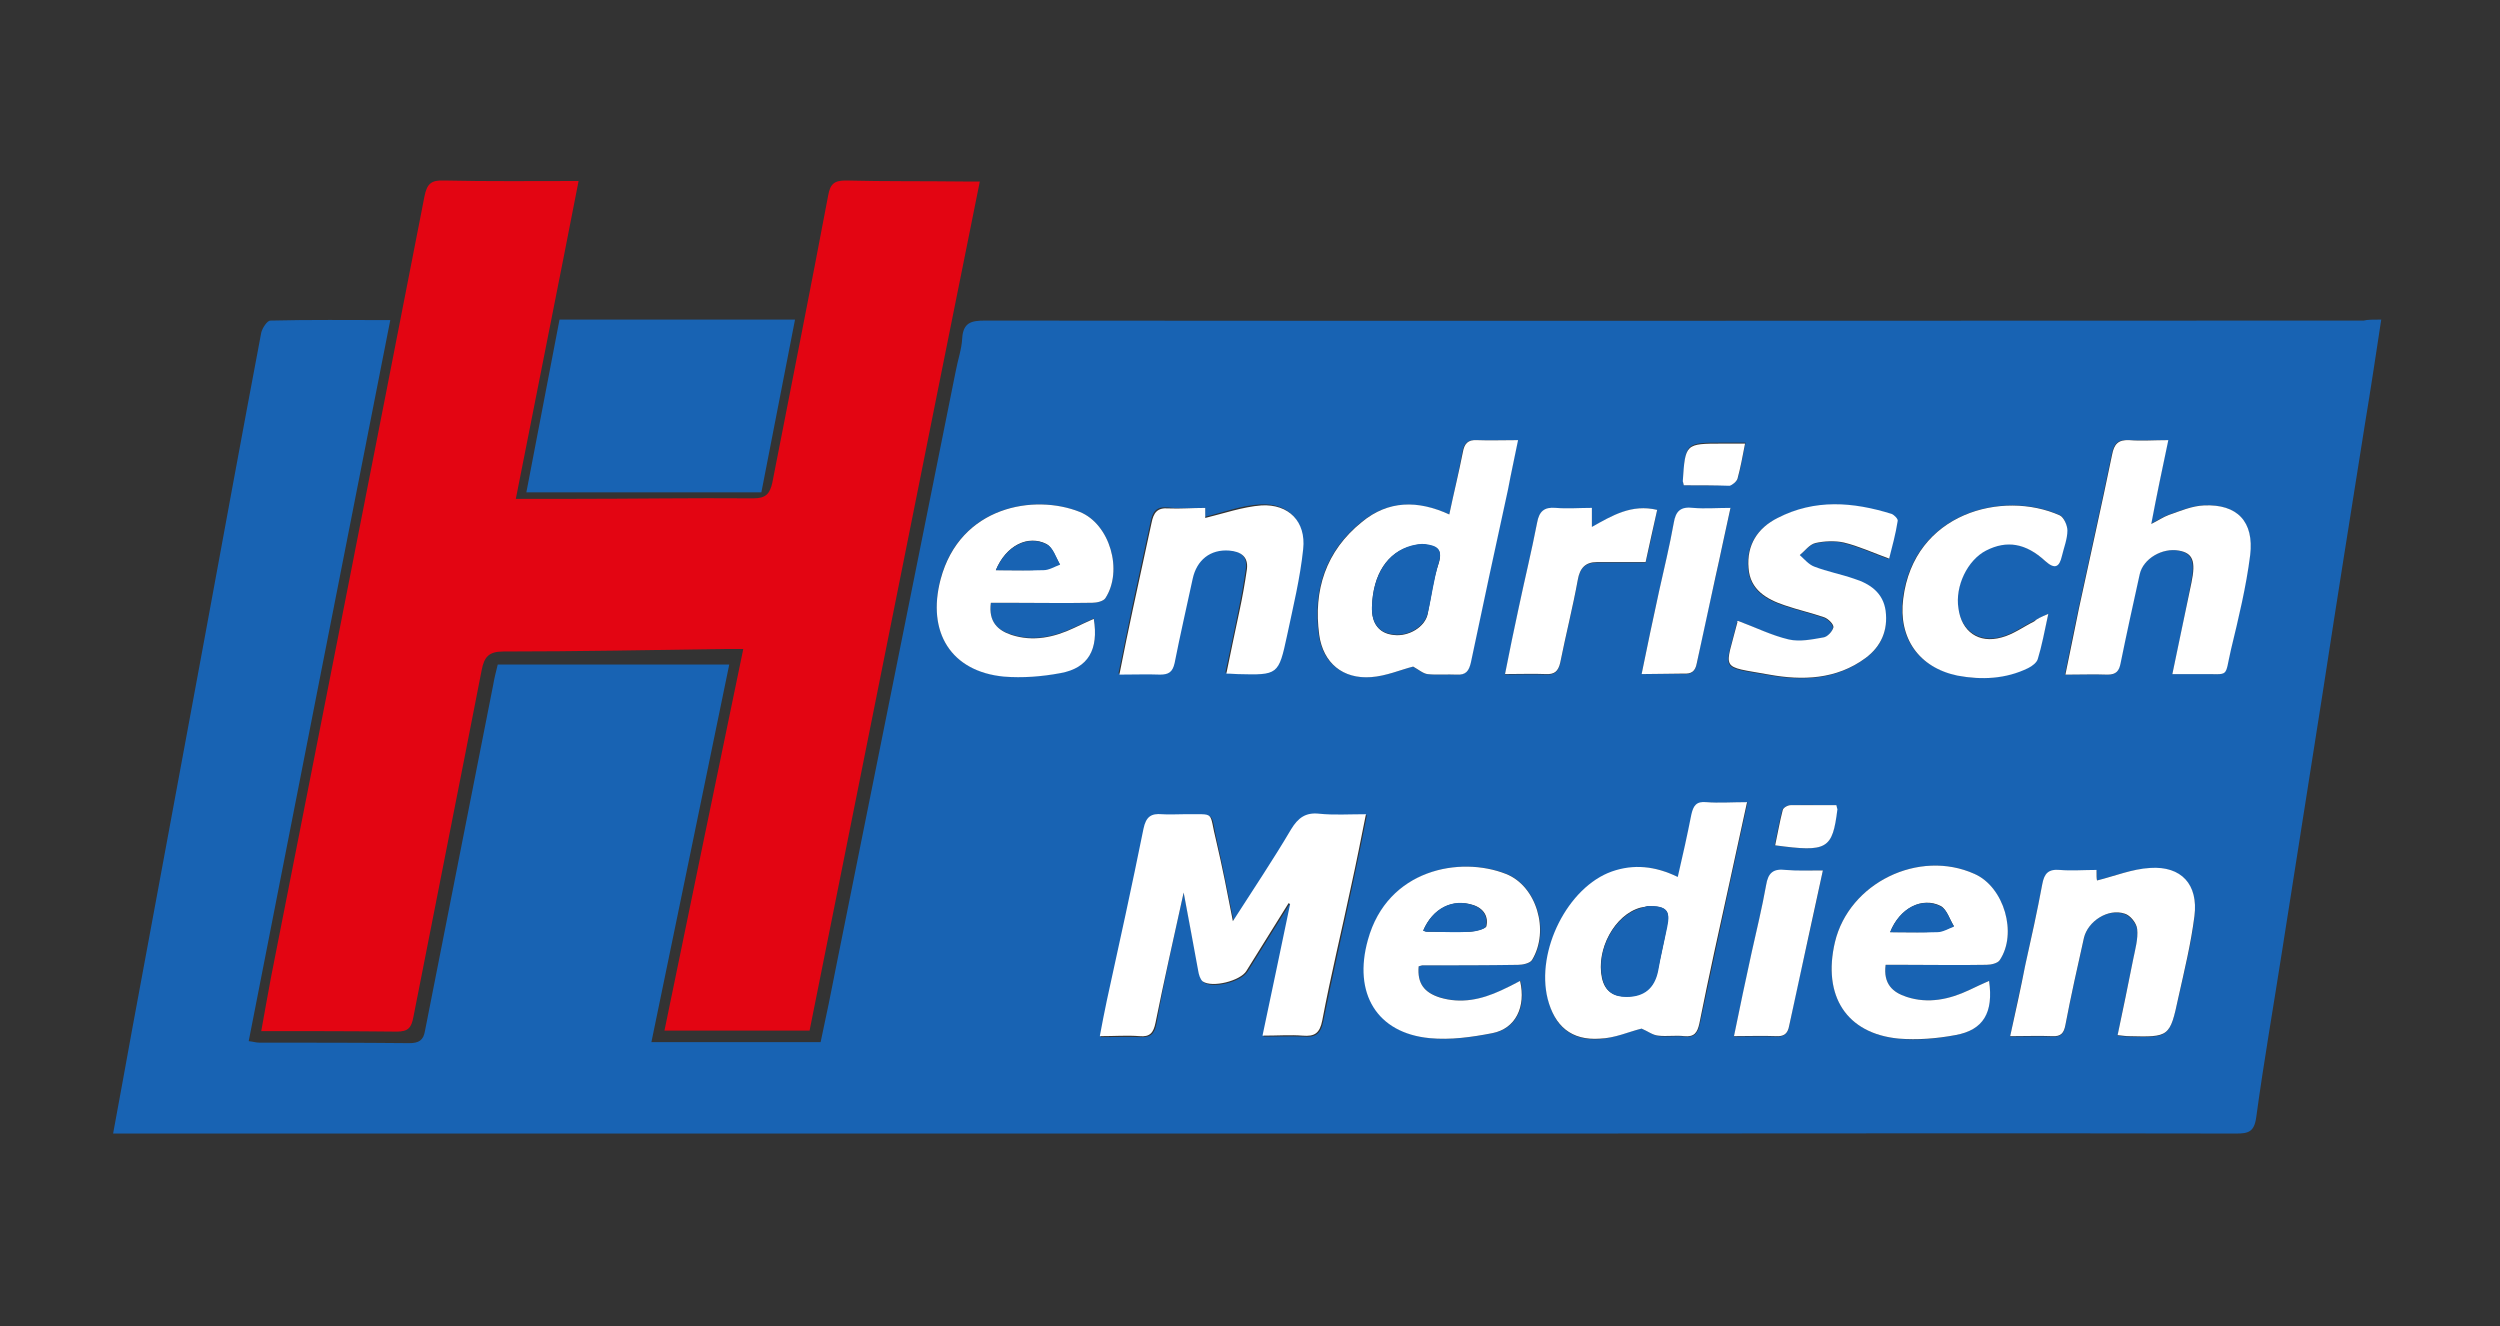
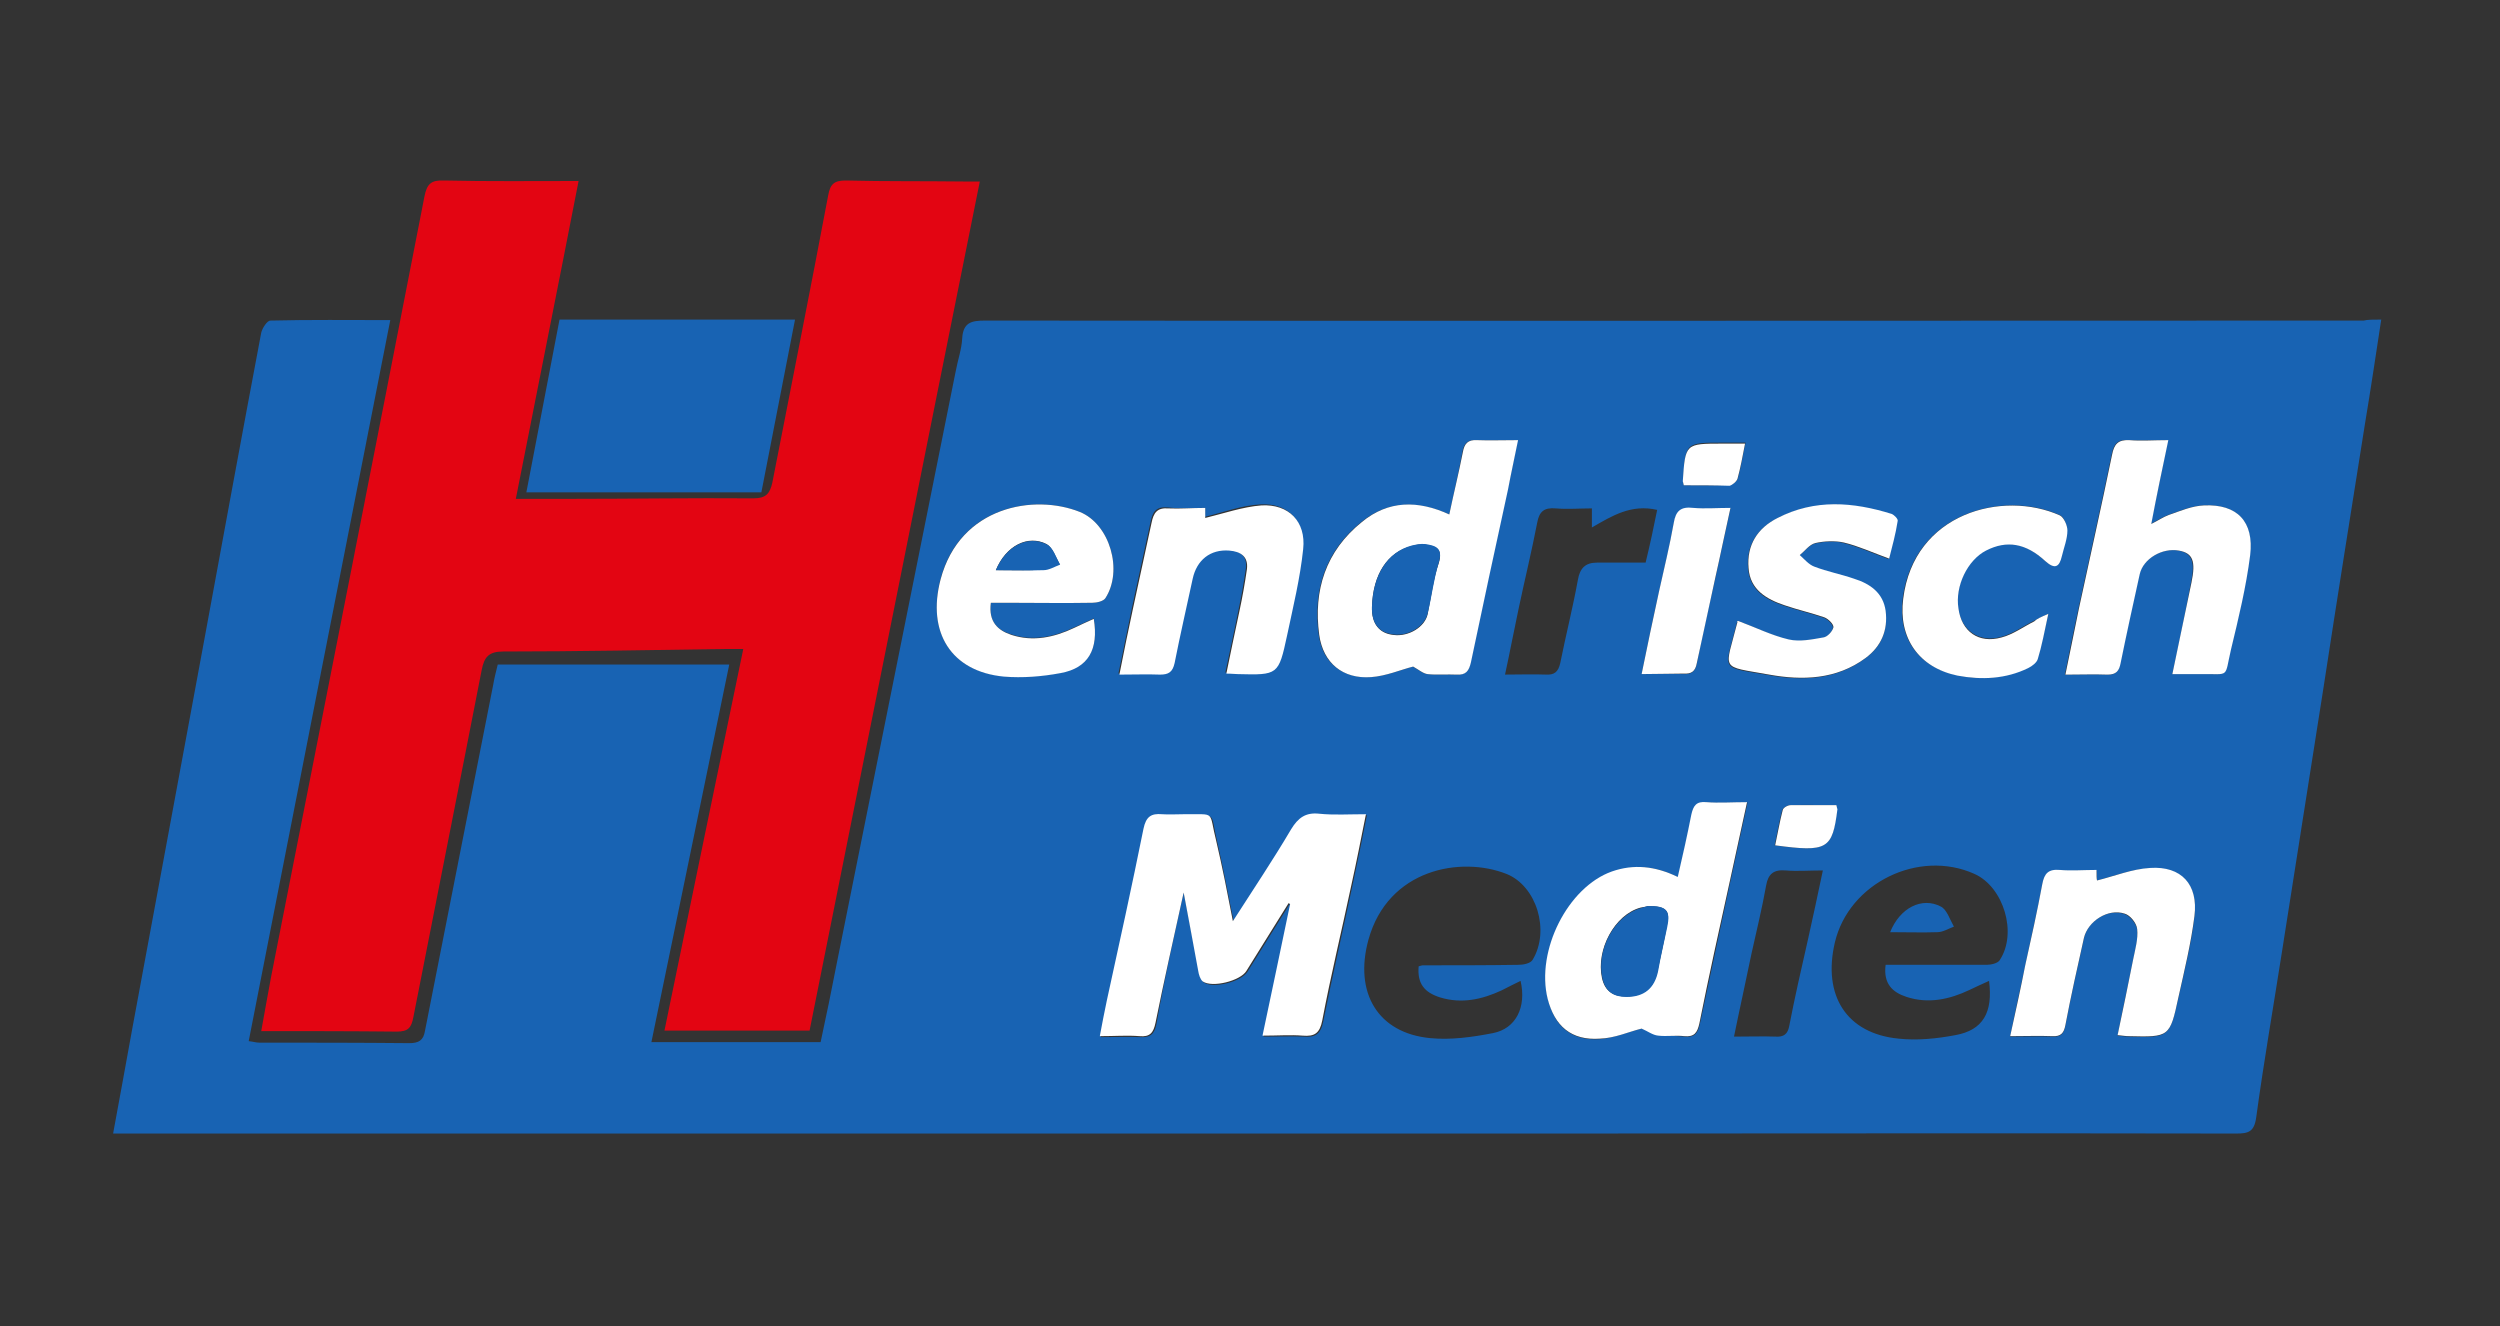
<svg xmlns="http://www.w3.org/2000/svg" width="115" height="61" viewBox="0 0 115 61" fill="none">
  <rect x="0" y="0" width="115" height="61" fill="#333333" stroke="none" />
  <g id="logo-hendrisch-medien">
    <g id="Group">
-       <path id="Vector" d="M109.537 14.701C109.283 16.364 109.052 17.912 108.798 19.436C108.151 23.502 107.504 27.567 106.881 31.632C106.234 35.697 105.61 39.763 104.963 43.828C104.571 46.345 104.132 48.863 103.785 51.404C103.693 52.074 103.416 52.143 102.862 52.143C92.167 52.12 81.45 52.143 70.755 52.143C49.205 52.143 27.655 52.143 6.127 52.143C5.85 52.143 5.573 52.143 5.203 52.143C5.504 50.48 5.804 48.909 6.081 47.339C7.19 41.31 8.322 35.282 9.43 29.253C10.285 24.61 11.139 19.944 12.017 15.302C12.063 15.094 12.294 14.747 12.433 14.747C14.235 14.701 16.036 14.724 17.953 14.724C15.759 25.834 13.611 36.829 11.44 47.893C11.648 47.916 11.786 47.962 11.925 47.962C14.235 47.962 16.521 47.962 18.831 47.985C19.27 47.985 19.478 47.847 19.547 47.431C20.587 42.118 21.649 36.806 22.689 31.493C22.735 31.216 22.804 30.939 22.896 30.57C26.43 30.57 29.964 30.57 33.545 30.57C32.367 36.321 31.166 42.095 29.964 47.939C32.575 47.939 35.115 47.939 37.748 47.939C38.002 46.761 38.257 45.537 38.487 44.336C40.312 35.258 42.137 26.158 43.962 17.08C44.054 16.572 44.239 16.064 44.262 15.556C44.308 14.84 44.678 14.747 45.301 14.747C66.436 14.771 87.594 14.747 108.728 14.747C108.913 14.701 109.144 14.701 109.537 14.701ZM54.448 41.056C54.702 42.373 54.933 43.55 55.164 44.705C55.211 44.89 55.257 45.098 55.372 45.191C55.811 45.491 57.081 45.167 57.382 44.705C58.028 43.666 58.675 42.627 59.322 41.587C59.345 41.61 59.368 41.61 59.391 41.633C58.975 43.62 58.537 45.629 58.121 47.685C58.837 47.685 59.414 47.662 59.969 47.685C60.5 47.731 60.754 47.57 60.87 46.992C61.285 44.913 61.77 42.834 62.209 40.756C62.44 39.693 62.648 38.654 62.879 37.499C62.094 37.499 61.401 37.545 60.731 37.476C60.107 37.407 59.761 37.66 59.437 38.192C58.606 39.578 57.705 40.941 56.758 42.419C56.481 41.102 56.273 39.924 55.996 38.746C55.649 37.291 56.042 37.522 54.494 37.499C54.171 37.499 53.825 37.522 53.501 37.499C52.993 37.453 52.762 37.614 52.647 38.169C52.115 40.802 51.515 43.435 50.96 46.068C50.845 46.576 50.752 47.108 50.637 47.708C51.33 47.708 51.907 47.685 52.462 47.708C52.947 47.731 53.108 47.547 53.201 47.084C53.547 45.098 53.986 43.158 54.448 41.056ZM66.667 23.663C65.212 23.016 63.849 23.016 62.625 24.01C60.962 25.349 60.384 27.151 60.662 29.207C60.846 30.5 61.747 31.216 63.041 31.147C63.734 31.101 64.427 30.823 64.981 30.662C65.258 30.8 65.443 30.985 65.651 31.008C66.09 31.055 66.552 31.008 66.99 31.031C67.406 31.055 67.568 30.87 67.637 30.477C68.192 27.821 68.769 25.165 69.346 22.508C69.508 21.792 69.647 21.053 69.808 20.245C69.092 20.245 68.492 20.268 67.914 20.245C67.499 20.222 67.337 20.406 67.268 20.799C67.106 21.723 66.875 22.67 66.667 23.663ZM75.514 47.316C75.791 47.431 76.022 47.616 76.299 47.662C76.692 47.708 77.107 47.639 77.5 47.685C77.962 47.731 78.1 47.523 78.193 47.108C78.655 44.913 79.14 42.719 79.602 40.525C79.856 39.347 80.11 38.192 80.387 36.921C79.694 36.921 79.094 36.944 78.516 36.921C78.054 36.898 77.893 37.083 77.823 37.499C77.639 38.446 77.408 39.37 77.2 40.363C76.183 39.832 75.19 39.763 74.174 40.109C72.118 40.825 70.663 43.758 71.217 45.976C71.518 47.246 72.303 47.893 73.62 47.8C74.289 47.731 74.936 47.454 75.514 47.316ZM99.928 31.008C100.436 31.008 100.806 31.008 101.175 31.008C102.584 30.985 102.284 31.239 102.607 29.853C102.954 28.421 103.3 26.989 103.485 25.534C103.693 23.987 102.885 23.178 101.36 23.247C100.806 23.27 100.275 23.502 99.743 23.686C99.489 23.779 99.281 23.917 98.935 24.102C99.212 22.762 99.466 21.538 99.72 20.245C99.05 20.245 98.496 20.268 97.919 20.245C97.41 20.198 97.226 20.43 97.133 20.915C96.648 23.27 96.117 25.627 95.609 27.983C95.401 28.976 95.193 29.946 94.985 31.031C95.701 31.031 96.325 31.008 96.925 31.031C97.318 31.055 97.457 30.893 97.526 30.5C97.803 29.137 98.103 27.775 98.404 26.412C98.565 25.719 99.443 25.188 100.205 25.326C100.829 25.442 100.991 25.834 100.783 26.805C100.529 28.167 100.251 29.53 99.928 31.008ZM45.579 27.728C45.856 27.728 46.11 27.728 46.341 27.728C47.634 27.728 48.951 27.728 50.244 27.728C50.452 27.728 50.753 27.659 50.845 27.52C51.676 26.25 51.053 24.102 49.667 23.548C47.588 22.716 44.17 23.27 43.269 26.62C42.622 29.091 43.754 30.893 46.179 31.101C47.034 31.17 47.935 31.101 48.789 30.939C50.06 30.708 50.545 29.853 50.314 28.445C50.013 28.583 49.713 28.722 49.413 28.86C48.489 29.299 47.519 29.507 46.526 29.184C45.902 28.999 45.463 28.606 45.579 27.728ZM65.258 44.451C65.35 44.428 65.397 44.405 65.443 44.405C66.921 44.405 68.376 44.405 69.855 44.382C70.085 44.382 70.409 44.313 70.501 44.151C71.31 42.811 70.686 40.756 69.3 40.201C67.198 39.37 63.849 39.97 62.948 43.227C62.278 45.675 63.387 47.523 65.789 47.754C66.736 47.847 67.73 47.708 68.677 47.523C69.739 47.316 70.224 46.322 69.947 45.121C69.647 45.26 69.346 45.422 69.069 45.56C68.168 45.976 67.245 46.184 66.251 45.883C65.512 45.652 65.189 45.237 65.258 44.451ZM86.739 44.382C87.016 44.382 87.247 44.382 87.478 44.382C88.772 44.382 90.088 44.382 91.382 44.382C91.59 44.382 91.89 44.313 91.982 44.174C92.814 42.927 92.167 40.802 90.828 40.201C88.264 39.046 85.053 40.617 84.406 43.343C83.829 45.791 84.938 47.547 87.34 47.778C88.194 47.87 89.095 47.778 89.95 47.616C91.22 47.385 91.682 46.576 91.497 45.121C91.174 45.26 90.897 45.398 90.597 45.537C89.673 45.976 88.703 46.184 87.709 45.86C87.063 45.652 86.624 45.26 86.739 44.382ZM55.441 23.363C54.841 23.363 54.286 23.409 53.709 23.34C53.178 23.294 53.016 23.548 52.924 24.01C52.647 25.326 52.346 26.643 52.069 27.959C51.861 28.93 51.676 29.923 51.446 30.985C52.138 30.985 52.739 30.962 53.316 30.985C53.709 31.008 53.894 30.893 53.986 30.454C54.24 29.16 54.541 27.867 54.818 26.573C55.003 25.719 55.649 25.211 56.504 25.28C57.012 25.326 57.382 25.557 57.312 26.135C57.22 26.781 57.105 27.428 56.966 28.075C56.781 29.022 56.573 29.946 56.365 30.939C56.619 30.962 56.758 30.962 56.897 30.962C58.767 31.008 58.767 31.008 59.16 29.184C59.437 27.867 59.761 26.55 59.899 25.211C60.038 23.94 59.23 23.132 57.982 23.201C57.105 23.247 56.273 23.571 55.395 23.779C55.441 23.802 55.441 23.617 55.441 23.363ZM96.463 40.502C96.463 40.455 96.44 40.271 96.44 40.04C95.84 40.04 95.308 40.086 94.754 40.04C94.246 39.993 94.038 40.224 93.946 40.686C93.715 41.934 93.415 43.181 93.16 44.428C92.929 45.491 92.698 46.53 92.468 47.685C93.183 47.685 93.807 47.662 94.408 47.685C94.8 47.708 94.939 47.547 95.008 47.177C95.262 45.837 95.563 44.498 95.863 43.158C96.025 42.373 96.972 41.772 97.734 42.049C97.988 42.142 98.288 42.511 98.311 42.765C98.358 43.227 98.219 43.689 98.126 44.151C97.895 45.306 97.641 46.438 97.41 47.639C97.641 47.662 97.78 47.685 97.919 47.685C99.79 47.731 99.79 47.731 100.205 45.907C100.482 44.659 100.806 43.412 100.944 42.165C101.129 40.709 100.344 39.855 98.912 39.947C98.08 39.97 97.272 40.294 96.463 40.502ZM79.948 28.56C79.925 28.583 79.902 28.606 79.902 28.629C79.325 30.916 79.048 30.662 81.357 31.055C82.882 31.332 84.453 31.285 85.792 30.292C86.531 29.761 86.855 29.022 86.716 28.121C86.601 27.29 86 26.874 85.261 26.643C84.66 26.458 84.037 26.319 83.436 26.088C83.182 25.996 82.997 25.742 82.766 25.557C82.997 25.372 83.228 25.072 83.482 25.003C83.898 24.91 84.383 24.864 84.799 24.98C85.469 25.142 86.115 25.442 86.878 25.719C87.016 25.165 87.155 24.564 87.27 23.987C87.293 23.894 87.109 23.686 86.993 23.663C85.238 23.109 83.459 22.97 81.75 23.848C80.826 24.31 80.318 25.095 80.41 26.158C80.503 27.174 81.242 27.59 82.073 27.867C82.674 28.075 83.298 28.213 83.898 28.421C84.083 28.491 84.337 28.745 84.314 28.883C84.291 29.068 84.037 29.322 83.852 29.345C83.321 29.438 82.743 29.553 82.258 29.438C81.473 29.23 80.734 28.86 79.948 28.56ZM94.223 28.237C93.853 28.398 93.692 28.491 93.553 28.56C93.045 28.814 92.583 29.16 92.052 29.299C91.012 29.576 90.227 28.999 90.065 27.959C89.927 26.92 90.504 25.742 91.336 25.303C92.26 24.818 93.16 24.957 94.061 25.788C94.5 26.181 94.708 26.065 94.823 25.557C94.916 25.165 95.078 24.772 95.078 24.379C95.078 24.148 94.939 23.756 94.731 23.686C92.121 22.531 88.033 23.594 87.525 27.52C87.293 29.345 88.24 30.685 90.019 31.055C91.128 31.285 92.237 31.216 93.276 30.708C93.461 30.616 93.669 30.454 93.715 30.292C93.9 29.715 94.015 29.091 94.223 28.237ZM76.23 23.455C75.028 23.178 74.151 23.733 73.227 24.264C73.227 23.94 73.227 23.686 73.227 23.386C72.649 23.386 72.118 23.432 71.564 23.386C71.033 23.34 70.802 23.525 70.709 24.056C70.455 25.372 70.132 26.689 69.855 28.006C69.647 28.976 69.462 29.969 69.231 31.031C69.924 31.031 70.524 31.008 71.102 31.031C71.495 31.055 71.679 30.916 71.772 30.5C72.026 29.23 72.349 27.959 72.58 26.689C72.672 26.135 72.927 25.881 73.458 25.881C74.197 25.881 74.936 25.881 75.698 25.881C75.906 25.026 76.068 24.264 76.23 23.455ZM75.514 31.008C76.23 31.008 76.83 30.985 77.431 31.008C77.8 31.031 77.985 30.893 78.054 30.523C78.308 29.207 78.609 27.89 78.909 26.573C79.14 25.534 79.348 24.518 79.602 23.386C78.955 23.386 78.424 23.432 77.893 23.386C77.338 23.34 77.107 23.548 76.992 24.079C76.807 25.118 76.553 26.158 76.322 27.197C76.045 28.421 75.791 29.669 75.514 31.008ZM83.852 40.04C83.205 40.04 82.674 40.086 82.143 40.04C81.588 39.993 81.334 40.201 81.242 40.733C81.057 41.772 80.803 42.811 80.572 43.851C80.318 45.098 80.041 46.322 79.764 47.685C80.48 47.685 81.08 47.662 81.681 47.685C82.05 47.708 82.235 47.57 82.304 47.2C82.558 45.883 82.859 44.567 83.159 43.25C83.39 42.188 83.621 41.171 83.852 40.04ZM77.454 22.323C78.17 22.323 78.863 22.347 79.579 22.3C79.717 22.3 79.925 22.116 79.948 21.977C80.087 21.492 80.156 20.984 80.295 20.36C79.902 20.36 79.579 20.36 79.255 20.36C77.523 20.36 77.523 20.36 77.431 22.093C77.408 22.139 77.408 22.162 77.454 22.323ZM84.476 37.037C83.76 37.037 83.067 37.014 82.351 37.037C82.212 37.037 82.004 37.175 81.981 37.268C81.842 37.799 81.75 38.33 81.635 38.885C84.06 39.208 84.291 39.069 84.499 37.222C84.499 37.222 84.499 37.199 84.476 37.037Z" fill="#1863B3" />
+       <path id="Vector" d="M109.537 14.701C109.283 16.364 109.052 17.912 108.798 19.436C108.151 23.502 107.504 27.567 106.881 31.632C106.234 35.697 105.61 39.763 104.963 43.828C104.571 46.345 104.132 48.863 103.785 51.404C103.693 52.074 103.416 52.143 102.862 52.143C92.167 52.12 81.45 52.143 70.755 52.143C49.205 52.143 27.655 52.143 6.127 52.143C5.85 52.143 5.573 52.143 5.203 52.143C5.504 50.48 5.804 48.909 6.081 47.339C7.19 41.31 8.322 35.282 9.43 29.253C10.285 24.61 11.139 19.944 12.017 15.302C12.063 15.094 12.294 14.747 12.433 14.747C14.235 14.701 16.036 14.724 17.953 14.724C15.759 25.834 13.611 36.829 11.44 47.893C11.648 47.916 11.786 47.962 11.925 47.962C14.235 47.962 16.521 47.962 18.831 47.985C19.27 47.985 19.478 47.847 19.547 47.431C20.587 42.118 21.649 36.806 22.689 31.493C22.735 31.216 22.804 30.939 22.896 30.57C26.43 30.57 29.964 30.57 33.545 30.57C32.367 36.321 31.166 42.095 29.964 47.939C32.575 47.939 35.115 47.939 37.748 47.939C38.002 46.761 38.257 45.537 38.487 44.336C40.312 35.258 42.137 26.158 43.962 17.08C44.054 16.572 44.239 16.064 44.262 15.556C44.308 14.84 44.678 14.747 45.301 14.747C66.436 14.771 87.594 14.747 108.728 14.747C108.913 14.701 109.144 14.701 109.537 14.701ZM54.448 41.056C54.702 42.373 54.933 43.55 55.164 44.705C55.211 44.89 55.257 45.098 55.372 45.191C55.811 45.491 57.081 45.167 57.382 44.705C58.028 43.666 58.675 42.627 59.322 41.587C59.345 41.61 59.368 41.61 59.391 41.633C58.975 43.62 58.537 45.629 58.121 47.685C58.837 47.685 59.414 47.662 59.969 47.685C60.5 47.731 60.754 47.57 60.87 46.992C61.285 44.913 61.77 42.834 62.209 40.756C62.44 39.693 62.648 38.654 62.879 37.499C62.094 37.499 61.401 37.545 60.731 37.476C60.107 37.407 59.761 37.66 59.437 38.192C58.606 39.578 57.705 40.941 56.758 42.419C56.481 41.102 56.273 39.924 55.996 38.746C55.649 37.291 56.042 37.522 54.494 37.499C54.171 37.499 53.825 37.522 53.501 37.499C52.993 37.453 52.762 37.614 52.647 38.169C52.115 40.802 51.515 43.435 50.96 46.068C50.845 46.576 50.752 47.108 50.637 47.708C51.33 47.708 51.907 47.685 52.462 47.708C52.947 47.731 53.108 47.547 53.201 47.084C53.547 45.098 53.986 43.158 54.448 41.056ZM66.667 23.663C65.212 23.016 63.849 23.016 62.625 24.01C60.962 25.349 60.384 27.151 60.662 29.207C60.846 30.5 61.747 31.216 63.041 31.147C63.734 31.101 64.427 30.823 64.981 30.662C65.258 30.8 65.443 30.985 65.651 31.008C66.09 31.055 66.552 31.008 66.99 31.031C67.406 31.055 67.568 30.87 67.637 30.477C68.192 27.821 68.769 25.165 69.346 22.508C69.508 21.792 69.647 21.053 69.808 20.245C69.092 20.245 68.492 20.268 67.914 20.245C67.499 20.222 67.337 20.406 67.268 20.799C67.106 21.723 66.875 22.67 66.667 23.663ZM75.514 47.316C76.692 47.708 77.107 47.639 77.5 47.685C77.962 47.731 78.1 47.523 78.193 47.108C78.655 44.913 79.14 42.719 79.602 40.525C79.856 39.347 80.11 38.192 80.387 36.921C79.694 36.921 79.094 36.944 78.516 36.921C78.054 36.898 77.893 37.083 77.823 37.499C77.639 38.446 77.408 39.37 77.2 40.363C76.183 39.832 75.19 39.763 74.174 40.109C72.118 40.825 70.663 43.758 71.217 45.976C71.518 47.246 72.303 47.893 73.62 47.8C74.289 47.731 74.936 47.454 75.514 47.316ZM99.928 31.008C100.436 31.008 100.806 31.008 101.175 31.008C102.584 30.985 102.284 31.239 102.607 29.853C102.954 28.421 103.3 26.989 103.485 25.534C103.693 23.987 102.885 23.178 101.36 23.247C100.806 23.27 100.275 23.502 99.743 23.686C99.489 23.779 99.281 23.917 98.935 24.102C99.212 22.762 99.466 21.538 99.72 20.245C99.05 20.245 98.496 20.268 97.919 20.245C97.41 20.198 97.226 20.43 97.133 20.915C96.648 23.27 96.117 25.627 95.609 27.983C95.401 28.976 95.193 29.946 94.985 31.031C95.701 31.031 96.325 31.008 96.925 31.031C97.318 31.055 97.457 30.893 97.526 30.5C97.803 29.137 98.103 27.775 98.404 26.412C98.565 25.719 99.443 25.188 100.205 25.326C100.829 25.442 100.991 25.834 100.783 26.805C100.529 28.167 100.251 29.53 99.928 31.008ZM45.579 27.728C45.856 27.728 46.11 27.728 46.341 27.728C47.634 27.728 48.951 27.728 50.244 27.728C50.452 27.728 50.753 27.659 50.845 27.52C51.676 26.25 51.053 24.102 49.667 23.548C47.588 22.716 44.17 23.27 43.269 26.62C42.622 29.091 43.754 30.893 46.179 31.101C47.034 31.17 47.935 31.101 48.789 30.939C50.06 30.708 50.545 29.853 50.314 28.445C50.013 28.583 49.713 28.722 49.413 28.86C48.489 29.299 47.519 29.507 46.526 29.184C45.902 28.999 45.463 28.606 45.579 27.728ZM65.258 44.451C65.35 44.428 65.397 44.405 65.443 44.405C66.921 44.405 68.376 44.405 69.855 44.382C70.085 44.382 70.409 44.313 70.501 44.151C71.31 42.811 70.686 40.756 69.3 40.201C67.198 39.37 63.849 39.97 62.948 43.227C62.278 45.675 63.387 47.523 65.789 47.754C66.736 47.847 67.73 47.708 68.677 47.523C69.739 47.316 70.224 46.322 69.947 45.121C69.647 45.26 69.346 45.422 69.069 45.56C68.168 45.976 67.245 46.184 66.251 45.883C65.512 45.652 65.189 45.237 65.258 44.451ZM86.739 44.382C87.016 44.382 87.247 44.382 87.478 44.382C88.772 44.382 90.088 44.382 91.382 44.382C91.59 44.382 91.89 44.313 91.982 44.174C92.814 42.927 92.167 40.802 90.828 40.201C88.264 39.046 85.053 40.617 84.406 43.343C83.829 45.791 84.938 47.547 87.34 47.778C88.194 47.87 89.095 47.778 89.95 47.616C91.22 47.385 91.682 46.576 91.497 45.121C91.174 45.26 90.897 45.398 90.597 45.537C89.673 45.976 88.703 46.184 87.709 45.86C87.063 45.652 86.624 45.26 86.739 44.382ZM55.441 23.363C54.841 23.363 54.286 23.409 53.709 23.34C53.178 23.294 53.016 23.548 52.924 24.01C52.647 25.326 52.346 26.643 52.069 27.959C51.861 28.93 51.676 29.923 51.446 30.985C52.138 30.985 52.739 30.962 53.316 30.985C53.709 31.008 53.894 30.893 53.986 30.454C54.24 29.16 54.541 27.867 54.818 26.573C55.003 25.719 55.649 25.211 56.504 25.28C57.012 25.326 57.382 25.557 57.312 26.135C57.22 26.781 57.105 27.428 56.966 28.075C56.781 29.022 56.573 29.946 56.365 30.939C56.619 30.962 56.758 30.962 56.897 30.962C58.767 31.008 58.767 31.008 59.16 29.184C59.437 27.867 59.761 26.55 59.899 25.211C60.038 23.94 59.23 23.132 57.982 23.201C57.105 23.247 56.273 23.571 55.395 23.779C55.441 23.802 55.441 23.617 55.441 23.363ZM96.463 40.502C96.463 40.455 96.44 40.271 96.44 40.04C95.84 40.04 95.308 40.086 94.754 40.04C94.246 39.993 94.038 40.224 93.946 40.686C93.715 41.934 93.415 43.181 93.16 44.428C92.929 45.491 92.698 46.53 92.468 47.685C93.183 47.685 93.807 47.662 94.408 47.685C94.8 47.708 94.939 47.547 95.008 47.177C95.262 45.837 95.563 44.498 95.863 43.158C96.025 42.373 96.972 41.772 97.734 42.049C97.988 42.142 98.288 42.511 98.311 42.765C98.358 43.227 98.219 43.689 98.126 44.151C97.895 45.306 97.641 46.438 97.41 47.639C97.641 47.662 97.78 47.685 97.919 47.685C99.79 47.731 99.79 47.731 100.205 45.907C100.482 44.659 100.806 43.412 100.944 42.165C101.129 40.709 100.344 39.855 98.912 39.947C98.08 39.97 97.272 40.294 96.463 40.502ZM79.948 28.56C79.925 28.583 79.902 28.606 79.902 28.629C79.325 30.916 79.048 30.662 81.357 31.055C82.882 31.332 84.453 31.285 85.792 30.292C86.531 29.761 86.855 29.022 86.716 28.121C86.601 27.29 86 26.874 85.261 26.643C84.66 26.458 84.037 26.319 83.436 26.088C83.182 25.996 82.997 25.742 82.766 25.557C82.997 25.372 83.228 25.072 83.482 25.003C83.898 24.91 84.383 24.864 84.799 24.98C85.469 25.142 86.115 25.442 86.878 25.719C87.016 25.165 87.155 24.564 87.27 23.987C87.293 23.894 87.109 23.686 86.993 23.663C85.238 23.109 83.459 22.97 81.75 23.848C80.826 24.31 80.318 25.095 80.41 26.158C80.503 27.174 81.242 27.59 82.073 27.867C82.674 28.075 83.298 28.213 83.898 28.421C84.083 28.491 84.337 28.745 84.314 28.883C84.291 29.068 84.037 29.322 83.852 29.345C83.321 29.438 82.743 29.553 82.258 29.438C81.473 29.23 80.734 28.86 79.948 28.56ZM94.223 28.237C93.853 28.398 93.692 28.491 93.553 28.56C93.045 28.814 92.583 29.16 92.052 29.299C91.012 29.576 90.227 28.999 90.065 27.959C89.927 26.92 90.504 25.742 91.336 25.303C92.26 24.818 93.16 24.957 94.061 25.788C94.5 26.181 94.708 26.065 94.823 25.557C94.916 25.165 95.078 24.772 95.078 24.379C95.078 24.148 94.939 23.756 94.731 23.686C92.121 22.531 88.033 23.594 87.525 27.52C87.293 29.345 88.24 30.685 90.019 31.055C91.128 31.285 92.237 31.216 93.276 30.708C93.461 30.616 93.669 30.454 93.715 30.292C93.9 29.715 94.015 29.091 94.223 28.237ZM76.23 23.455C75.028 23.178 74.151 23.733 73.227 24.264C73.227 23.94 73.227 23.686 73.227 23.386C72.649 23.386 72.118 23.432 71.564 23.386C71.033 23.34 70.802 23.525 70.709 24.056C70.455 25.372 70.132 26.689 69.855 28.006C69.647 28.976 69.462 29.969 69.231 31.031C69.924 31.031 70.524 31.008 71.102 31.031C71.495 31.055 71.679 30.916 71.772 30.5C72.026 29.23 72.349 27.959 72.58 26.689C72.672 26.135 72.927 25.881 73.458 25.881C74.197 25.881 74.936 25.881 75.698 25.881C75.906 25.026 76.068 24.264 76.23 23.455ZM75.514 31.008C76.23 31.008 76.83 30.985 77.431 31.008C77.8 31.031 77.985 30.893 78.054 30.523C78.308 29.207 78.609 27.89 78.909 26.573C79.14 25.534 79.348 24.518 79.602 23.386C78.955 23.386 78.424 23.432 77.893 23.386C77.338 23.34 77.107 23.548 76.992 24.079C76.807 25.118 76.553 26.158 76.322 27.197C76.045 28.421 75.791 29.669 75.514 31.008ZM83.852 40.04C83.205 40.04 82.674 40.086 82.143 40.04C81.588 39.993 81.334 40.201 81.242 40.733C81.057 41.772 80.803 42.811 80.572 43.851C80.318 45.098 80.041 46.322 79.764 47.685C80.48 47.685 81.08 47.662 81.681 47.685C82.05 47.708 82.235 47.57 82.304 47.2C82.558 45.883 82.859 44.567 83.159 43.25C83.39 42.188 83.621 41.171 83.852 40.04ZM77.454 22.323C78.17 22.323 78.863 22.347 79.579 22.3C79.717 22.3 79.925 22.116 79.948 21.977C80.087 21.492 80.156 20.984 80.295 20.36C79.902 20.36 79.579 20.36 79.255 20.36C77.523 20.36 77.523 20.36 77.431 22.093C77.408 22.139 77.408 22.162 77.454 22.323ZM84.476 37.037C83.76 37.037 83.067 37.014 82.351 37.037C82.212 37.037 82.004 37.175 81.981 37.268C81.842 37.799 81.75 38.33 81.635 38.885C84.06 39.208 84.291 39.069 84.499 37.222C84.499 37.222 84.499 37.199 84.476 37.037Z" fill="#1863B3" />
      <path id="Vector_2" d="M23.728 22.947C24.675 22.947 25.506 22.947 26.315 22.947C29.087 22.947 31.858 22.901 34.653 22.924C35.231 22.924 35.416 22.716 35.531 22.185C36.386 17.796 37.263 13.408 38.095 8.996C38.187 8.465 38.372 8.303 38.903 8.303C40.705 8.349 42.507 8.326 44.308 8.349C44.539 8.349 44.77 8.349 45.071 8.349C42.437 21.422 39.85 34.404 37.24 47.408C35.023 47.408 32.852 47.408 30.565 47.408C31.766 41.564 32.967 35.766 34.191 29.853C33.868 29.853 33.637 29.853 33.406 29.853C29.988 29.899 26.569 29.969 23.151 29.969C22.481 29.969 22.273 30.223 22.157 30.823C21.118 36.159 20.055 41.472 19.016 46.784C18.924 47.269 18.785 47.454 18.254 47.454C16.221 47.431 14.188 47.431 12.017 47.431C12.179 46.553 12.318 45.722 12.479 44.89C14.835 32.948 17.191 21.007 19.524 9.042C19.64 8.441 19.848 8.28 20.425 8.303C22.458 8.349 24.49 8.326 26.615 8.326C25.668 13.2 24.698 18.004 23.728 22.947Z" fill="#E30512" />
      <path id="Vector_3" d="M54.448 41.057C53.986 43.159 53.547 45.1 53.155 47.04C53.062 47.502 52.901 47.71 52.416 47.663C51.861 47.617 51.284 47.663 50.591 47.663C50.706 47.063 50.799 46.555 50.914 46.024C51.492 43.39 52.069 40.757 52.6 38.124C52.716 37.57 52.947 37.408 53.455 37.454C53.778 37.477 54.125 37.454 54.448 37.454C55.973 37.477 55.58 37.246 55.95 38.702C56.227 39.88 56.458 41.057 56.712 42.374C57.659 40.896 58.56 39.556 59.391 38.147C59.715 37.616 60.061 37.362 60.685 37.431C61.355 37.5 62.047 37.454 62.833 37.454C62.602 38.609 62.394 39.672 62.163 40.711C61.724 42.79 61.216 44.869 60.823 46.947C60.708 47.525 60.477 47.687 59.922 47.64C59.368 47.594 58.791 47.64 58.075 47.64C58.513 45.585 58.929 43.575 59.345 41.589C59.322 41.566 59.299 41.566 59.276 41.543C58.629 42.582 57.982 43.621 57.335 44.661C57.058 45.123 55.765 45.446 55.326 45.146C55.21 45.053 55.141 44.822 55.118 44.661C54.91 43.552 54.702 42.374 54.448 41.057Z" fill="white" />
      <path id="Vector_4" d="M66.667 23.665C66.875 22.671 67.106 21.747 67.291 20.8C67.36 20.408 67.522 20.223 67.937 20.246C68.515 20.269 69.115 20.246 69.831 20.246C69.67 21.055 69.508 21.77 69.37 22.51C68.792 25.166 68.215 27.822 67.66 30.479C67.568 30.871 67.429 31.056 67.013 31.033C66.575 31.01 66.113 31.056 65.674 31.01C65.466 30.987 65.258 30.802 65.004 30.663C64.45 30.802 63.757 31.102 63.064 31.148C61.77 31.241 60.869 30.502 60.685 29.208C60.407 27.152 60.985 25.351 62.648 24.011C63.849 23.018 65.212 22.995 66.667 23.665ZM63.11 27.915C63.087 28.677 63.433 29.139 64.103 29.208C64.796 29.3 65.558 28.838 65.674 28.238C65.835 27.453 65.928 26.644 66.182 25.905C66.39 25.235 66.043 25.12 65.558 25.05C65.35 25.027 65.142 25.05 64.935 25.12C63.826 25.397 63.156 26.413 63.11 27.915Z" fill="white" />
      <path id="Vector_5" d="M75.513 47.316C74.936 47.455 74.289 47.755 73.596 47.778C72.28 47.87 71.517 47.201 71.194 45.953C70.64 43.736 72.118 40.803 74.151 40.086C75.144 39.74 76.137 39.832 77.177 40.34C77.407 39.347 77.615 38.423 77.8 37.476C77.892 37.061 78.031 36.853 78.493 36.899C79.07 36.945 79.671 36.899 80.364 36.899C80.087 38.169 79.833 39.347 79.579 40.502C79.094 42.697 78.609 44.891 78.17 47.085C78.077 47.501 77.939 47.709 77.477 47.663C77.084 47.616 76.668 47.686 76.276 47.639C76.022 47.616 75.791 47.432 75.513 47.316ZM75.791 41.68C75.744 41.703 75.606 41.726 75.467 41.749C74.266 42.073 73.412 43.69 73.689 44.983C73.827 45.607 74.22 45.838 74.797 45.838C75.606 45.838 76.091 45.445 76.253 44.637C76.391 43.967 76.553 43.297 76.668 42.627C76.853 41.888 76.668 41.68 75.791 41.68Z" fill="white" />
      <path id="Vector_6" d="M99.928 31.009C100.228 29.531 100.529 28.169 100.806 26.806C101.014 25.812 100.875 25.443 100.228 25.327C99.466 25.189 98.588 25.697 98.427 26.413C98.126 27.776 97.826 29.139 97.549 30.501C97.48 30.871 97.341 31.033 96.948 31.033C96.348 31.009 95.724 31.033 95.008 31.033C95.239 29.947 95.424 28.977 95.632 27.984C96.14 25.628 96.671 23.272 97.156 20.916C97.249 20.431 97.434 20.223 97.942 20.246C98.496 20.292 99.073 20.246 99.743 20.246C99.466 21.562 99.212 22.764 98.958 24.103C99.281 23.942 99.512 23.78 99.766 23.688C100.298 23.503 100.829 23.272 101.383 23.249C102.908 23.179 103.693 23.988 103.508 25.535C103.324 26.991 102.977 28.422 102.631 29.855C102.307 31.241 102.608 30.986 101.199 31.009C100.806 31.009 100.436 31.009 99.928 31.009Z" fill="white" />
      <path id="Vector_7" d="M45.579 27.728C45.463 28.606 45.902 28.999 46.526 29.206C47.519 29.53 48.489 29.322 49.413 28.883C49.713 28.745 49.99 28.606 50.314 28.467C50.545 29.876 50.06 30.731 48.789 30.962C47.935 31.124 47.034 31.193 46.179 31.124C43.754 30.893 42.622 29.091 43.269 26.643C44.17 23.27 47.588 22.716 49.667 23.547C51.053 24.102 51.676 26.25 50.845 27.52C50.752 27.659 50.452 27.728 50.244 27.728C48.951 27.751 47.634 27.728 46.341 27.728C46.11 27.728 45.879 27.728 45.579 27.728ZM45.809 26.227C46.572 26.227 47.288 26.25 47.981 26.204C48.235 26.181 48.489 26.042 48.743 25.95C48.558 25.626 48.42 25.188 48.142 25.026C47.288 24.587 46.272 25.095 45.809 26.227Z" fill="white" />
-       <path id="Vector_8" d="M65.258 44.452C65.189 45.237 65.512 45.653 66.228 45.884C67.221 46.184 68.145 45.976 69.046 45.561C69.346 45.422 69.624 45.283 69.924 45.122C70.201 46.323 69.716 47.316 68.653 47.524C67.706 47.709 66.713 47.847 65.766 47.755C63.341 47.524 62.232 45.699 62.925 43.228C63.826 39.971 67.175 39.37 69.277 40.202C70.686 40.756 71.287 42.812 70.478 44.152C70.386 44.313 70.039 44.383 69.831 44.383C68.353 44.406 66.898 44.406 65.42 44.406C65.397 44.406 65.35 44.429 65.258 44.452ZM65.466 42.812C65.558 42.835 65.605 42.858 65.651 42.858C66.321 42.858 66.967 42.881 67.637 42.858C67.891 42.835 68.353 42.72 68.376 42.604C68.469 42.165 68.261 41.796 67.776 41.634C66.829 41.334 65.905 41.773 65.466 42.812Z" fill="white" />
-       <path id="Vector_9" d="M86.739 44.381C86.624 45.258 87.063 45.651 87.71 45.859C88.703 46.182 89.673 45.974 90.597 45.536C90.897 45.397 91.174 45.258 91.498 45.12C91.705 46.575 91.243 47.383 89.95 47.614C89.095 47.776 88.195 47.845 87.34 47.776C84.938 47.545 83.829 45.813 84.406 43.341C85.053 40.616 88.264 39.045 90.828 40.2C92.191 40.8 92.814 42.949 91.983 44.173C91.89 44.311 91.59 44.381 91.382 44.381C90.089 44.404 88.772 44.381 87.478 44.381C87.248 44.381 87.016 44.381 86.739 44.381ZM86.947 42.879C87.71 42.879 88.425 42.902 89.118 42.856C89.373 42.833 89.627 42.694 89.881 42.602C89.673 42.279 89.557 41.84 89.28 41.678C88.425 41.239 87.386 41.771 86.947 42.879Z" fill="white" />
      <path id="Vector_10" d="M55.441 23.364C55.441 23.618 55.441 23.779 55.441 23.826C56.296 23.618 57.151 23.318 58.028 23.248C59.276 23.179 60.084 23.987 59.946 25.258C59.807 26.598 59.484 27.914 59.206 29.231C58.814 31.055 58.791 31.055 56.943 31.009C56.804 31.009 56.666 30.986 56.412 30.986C56.62 29.993 56.804 29.069 57.012 28.122C57.151 27.475 57.266 26.828 57.359 26.182C57.428 25.604 57.081 25.373 56.55 25.327C55.672 25.258 55.049 25.766 54.864 26.621C54.587 27.914 54.287 29.207 54.032 30.501C53.94 30.917 53.755 31.032 53.363 31.032C52.785 31.009 52.185 31.032 51.492 31.032C51.7 29.97 51.907 28.977 52.115 28.006C52.392 26.69 52.693 25.373 52.97 24.057C53.062 23.595 53.224 23.341 53.755 23.387C54.287 23.41 54.841 23.364 55.441 23.364Z" fill="white" />
      <path id="Vector_11" d="M96.463 40.502C97.295 40.294 98.08 39.971 98.912 39.925C100.344 39.832 101.129 40.687 100.944 42.142C100.783 43.413 100.483 44.637 100.205 45.884C99.813 47.709 99.79 47.709 97.919 47.663C97.78 47.663 97.641 47.639 97.41 47.616C97.665 46.415 97.896 45.283 98.126 44.129C98.219 43.667 98.358 43.182 98.311 42.743C98.288 42.465 97.988 42.096 97.734 42.027C96.972 41.773 96.048 42.373 95.863 43.135C95.563 44.475 95.262 45.815 95.008 47.154C94.939 47.524 94.8 47.686 94.408 47.663C93.807 47.639 93.184 47.663 92.468 47.663C92.722 46.508 92.953 45.468 93.16 44.406C93.438 43.158 93.715 41.911 93.946 40.664C94.038 40.179 94.223 39.971 94.754 40.017C95.285 40.063 95.84 40.017 96.44 40.017C96.44 40.248 96.44 40.433 96.463 40.502Z" fill="white" />
      <path id="Vector_12" d="M79.948 28.56C80.757 28.86 81.496 29.23 82.281 29.415C82.79 29.53 83.344 29.415 83.875 29.322C84.06 29.299 84.291 29.045 84.337 28.86C84.36 28.722 84.106 28.468 83.921 28.398C83.321 28.19 82.697 28.052 82.097 27.844C81.265 27.567 80.503 27.128 80.434 26.135C80.341 25.072 80.849 24.287 81.773 23.825C83.483 22.947 85.238 23.086 87.016 23.64C87.132 23.686 87.317 23.871 87.294 23.963C87.201 24.564 87.04 25.142 86.901 25.696C86.139 25.419 85.492 25.118 84.822 24.957C84.406 24.864 83.921 24.887 83.506 24.98C83.228 25.049 83.021 25.349 82.79 25.534C82.998 25.719 83.205 25.973 83.459 26.065C84.06 26.296 84.684 26.412 85.284 26.62C86.023 26.851 86.624 27.267 86.739 28.098C86.855 28.999 86.531 29.738 85.815 30.269C84.476 31.262 82.905 31.309 81.381 31.031C79.071 30.616 79.348 30.893 79.925 28.606C79.879 28.606 79.902 28.583 79.948 28.56Z" fill="white" />
      <path id="Vector_13" d="M94.223 28.236C94.038 29.091 93.923 29.715 93.738 30.315C93.692 30.477 93.484 30.639 93.299 30.731C92.26 31.239 91.151 31.285 90.042 31.078C88.264 30.708 87.317 29.345 87.548 27.544C88.033 23.594 92.121 22.531 94.754 23.709C94.939 23.802 95.101 24.171 95.101 24.402C95.101 24.795 94.939 25.188 94.847 25.58C94.731 26.088 94.523 26.204 94.084 25.811C93.184 24.98 92.306 24.841 91.359 25.326C90.504 25.765 89.927 26.966 90.088 27.982C90.227 29.045 91.012 29.622 92.075 29.322C92.606 29.183 93.068 28.837 93.576 28.583C93.692 28.467 93.853 28.398 94.223 28.236Z" fill="white" />
-       <path id="Vector_14" d="M76.23 23.454C76.045 24.263 75.883 25.025 75.698 25.856C74.936 25.856 74.197 25.856 73.458 25.856C72.927 25.856 72.673 26.134 72.58 26.665C72.349 27.935 72.026 29.206 71.772 30.476C71.679 30.892 71.495 31.03 71.102 31.007C70.524 30.984 69.924 31.007 69.231 31.007C69.439 29.945 69.647 28.951 69.855 27.981C70.132 26.665 70.455 25.348 70.709 24.032C70.802 23.523 71.033 23.316 71.564 23.362C72.095 23.408 72.65 23.362 73.227 23.362C73.227 23.685 73.227 23.916 73.227 24.239C74.174 23.708 75.052 23.177 76.23 23.454Z" fill="white" />
      <path id="Vector_15" d="M75.514 31.008C75.791 29.668 76.045 28.421 76.322 27.174C76.553 26.134 76.807 25.095 76.992 24.055C77.084 23.501 77.315 23.293 77.893 23.363C78.424 23.409 78.978 23.363 79.602 23.363C79.348 24.494 79.14 25.534 78.909 26.55C78.632 27.867 78.332 29.183 78.054 30.5C77.985 30.892 77.8 31.008 77.431 30.985C76.83 30.985 76.207 31.008 75.514 31.008Z" fill="white" />
-       <path id="Vector_16" d="M83.852 40.04C83.598 41.172 83.39 42.211 83.159 43.227C82.882 44.544 82.581 45.861 82.304 47.177C82.235 47.57 82.05 47.685 81.681 47.662C81.08 47.639 80.456 47.662 79.763 47.662C80.041 46.322 80.295 45.075 80.572 43.828C80.803 42.788 81.057 41.749 81.242 40.71C81.334 40.155 81.565 39.947 82.142 40.017C82.674 40.063 83.228 40.04 83.852 40.04Z" fill="white" />
      <path id="Vector_17" d="M77.454 22.323C77.431 22.185 77.408 22.162 77.408 22.139C77.523 20.406 77.523 20.406 79.233 20.406C79.556 20.406 79.879 20.406 80.272 20.406C80.156 21.007 80.064 21.515 79.925 22.023C79.879 22.162 79.671 22.323 79.556 22.346C78.863 22.323 78.17 22.323 77.454 22.323Z" fill="white" />
      <path id="Vector_18" d="M84.475 37.037C84.499 37.176 84.522 37.222 84.522 37.222C84.291 39.07 84.06 39.208 81.657 38.885C81.773 38.354 81.865 37.799 82.004 37.268C82.027 37.153 82.235 37.037 82.374 37.037C83.043 37.037 83.759 37.037 84.475 37.037Z" fill="white" />
      <path id="Vector_19" d="M63.11 27.913C63.156 26.435 63.826 25.395 64.935 25.095C65.143 25.049 65.35 25.003 65.558 25.026C66.043 25.095 66.39 25.21 66.182 25.88C65.951 26.642 65.859 27.451 65.674 28.213C65.535 28.814 64.796 29.276 64.103 29.183C63.433 29.114 63.087 28.675 63.11 27.913Z" fill="#1863B3" />
      <path id="Vector_20" d="M75.791 41.679C76.669 41.656 76.853 41.887 76.692 42.649C76.553 43.319 76.391 43.989 76.276 44.659C76.114 45.467 75.629 45.86 74.821 45.86C74.243 45.86 73.851 45.629 73.712 45.005C73.412 43.712 74.266 42.095 75.491 41.772C75.606 41.725 75.745 41.702 75.791 41.679Z" fill="#1863B3" />
      <path id="Vector_21" d="M45.81 26.228C46.272 25.119 47.288 24.588 48.166 25.05C48.443 25.188 48.581 25.65 48.766 25.974C48.512 26.066 48.258 26.228 48.004 26.228C47.288 26.251 46.572 26.228 45.81 26.228Z" fill="#1863B3" />
-       <path id="Vector_22" d="M65.466 42.813C65.905 41.773 66.829 41.312 67.752 41.635C68.238 41.797 68.445 42.166 68.353 42.605C68.33 42.744 67.868 42.859 67.614 42.859C66.944 42.905 66.297 42.859 65.627 42.859C65.604 42.882 65.558 42.836 65.466 42.813Z" fill="#1863B3" />
      <path id="Vector_23" d="M86.947 42.88C87.386 41.771 88.402 41.24 89.28 41.702C89.557 41.84 89.696 42.303 89.88 42.626C89.626 42.718 89.372 42.88 89.118 42.88C88.425 42.903 87.732 42.88 86.947 42.88Z" fill="#1863B3" />
      <path id="Vector_24" d="M35.023 22.647H24.213L25.738 14.701H36.571L35.023 22.647Z" fill="#1863B3" />
    </g>
  </g>
</svg>